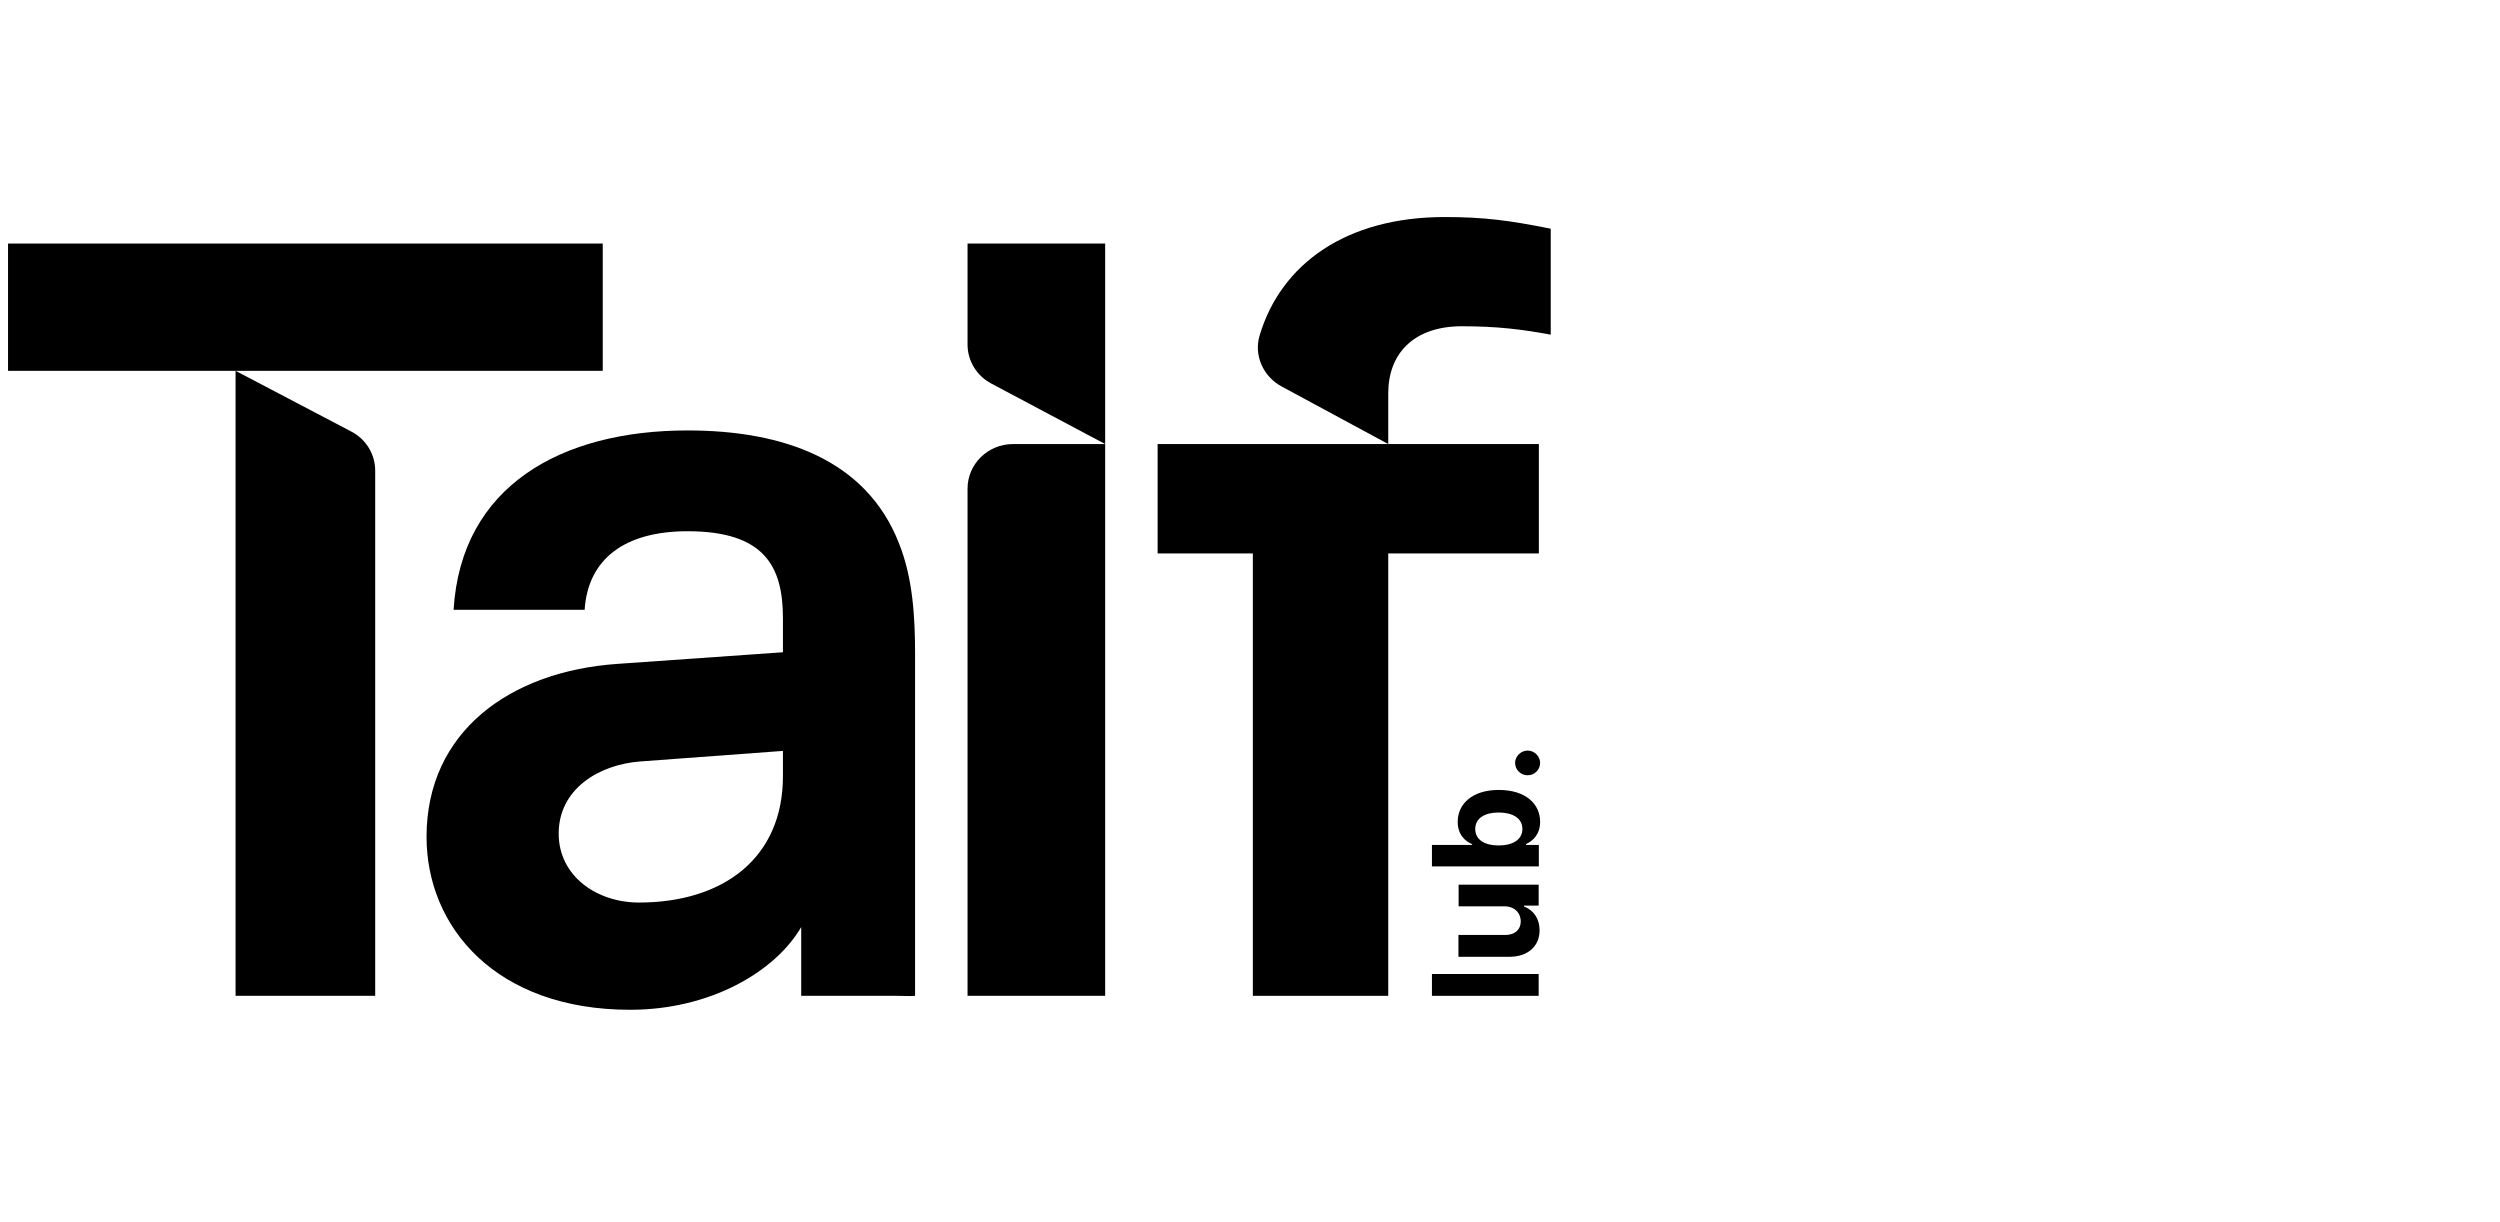
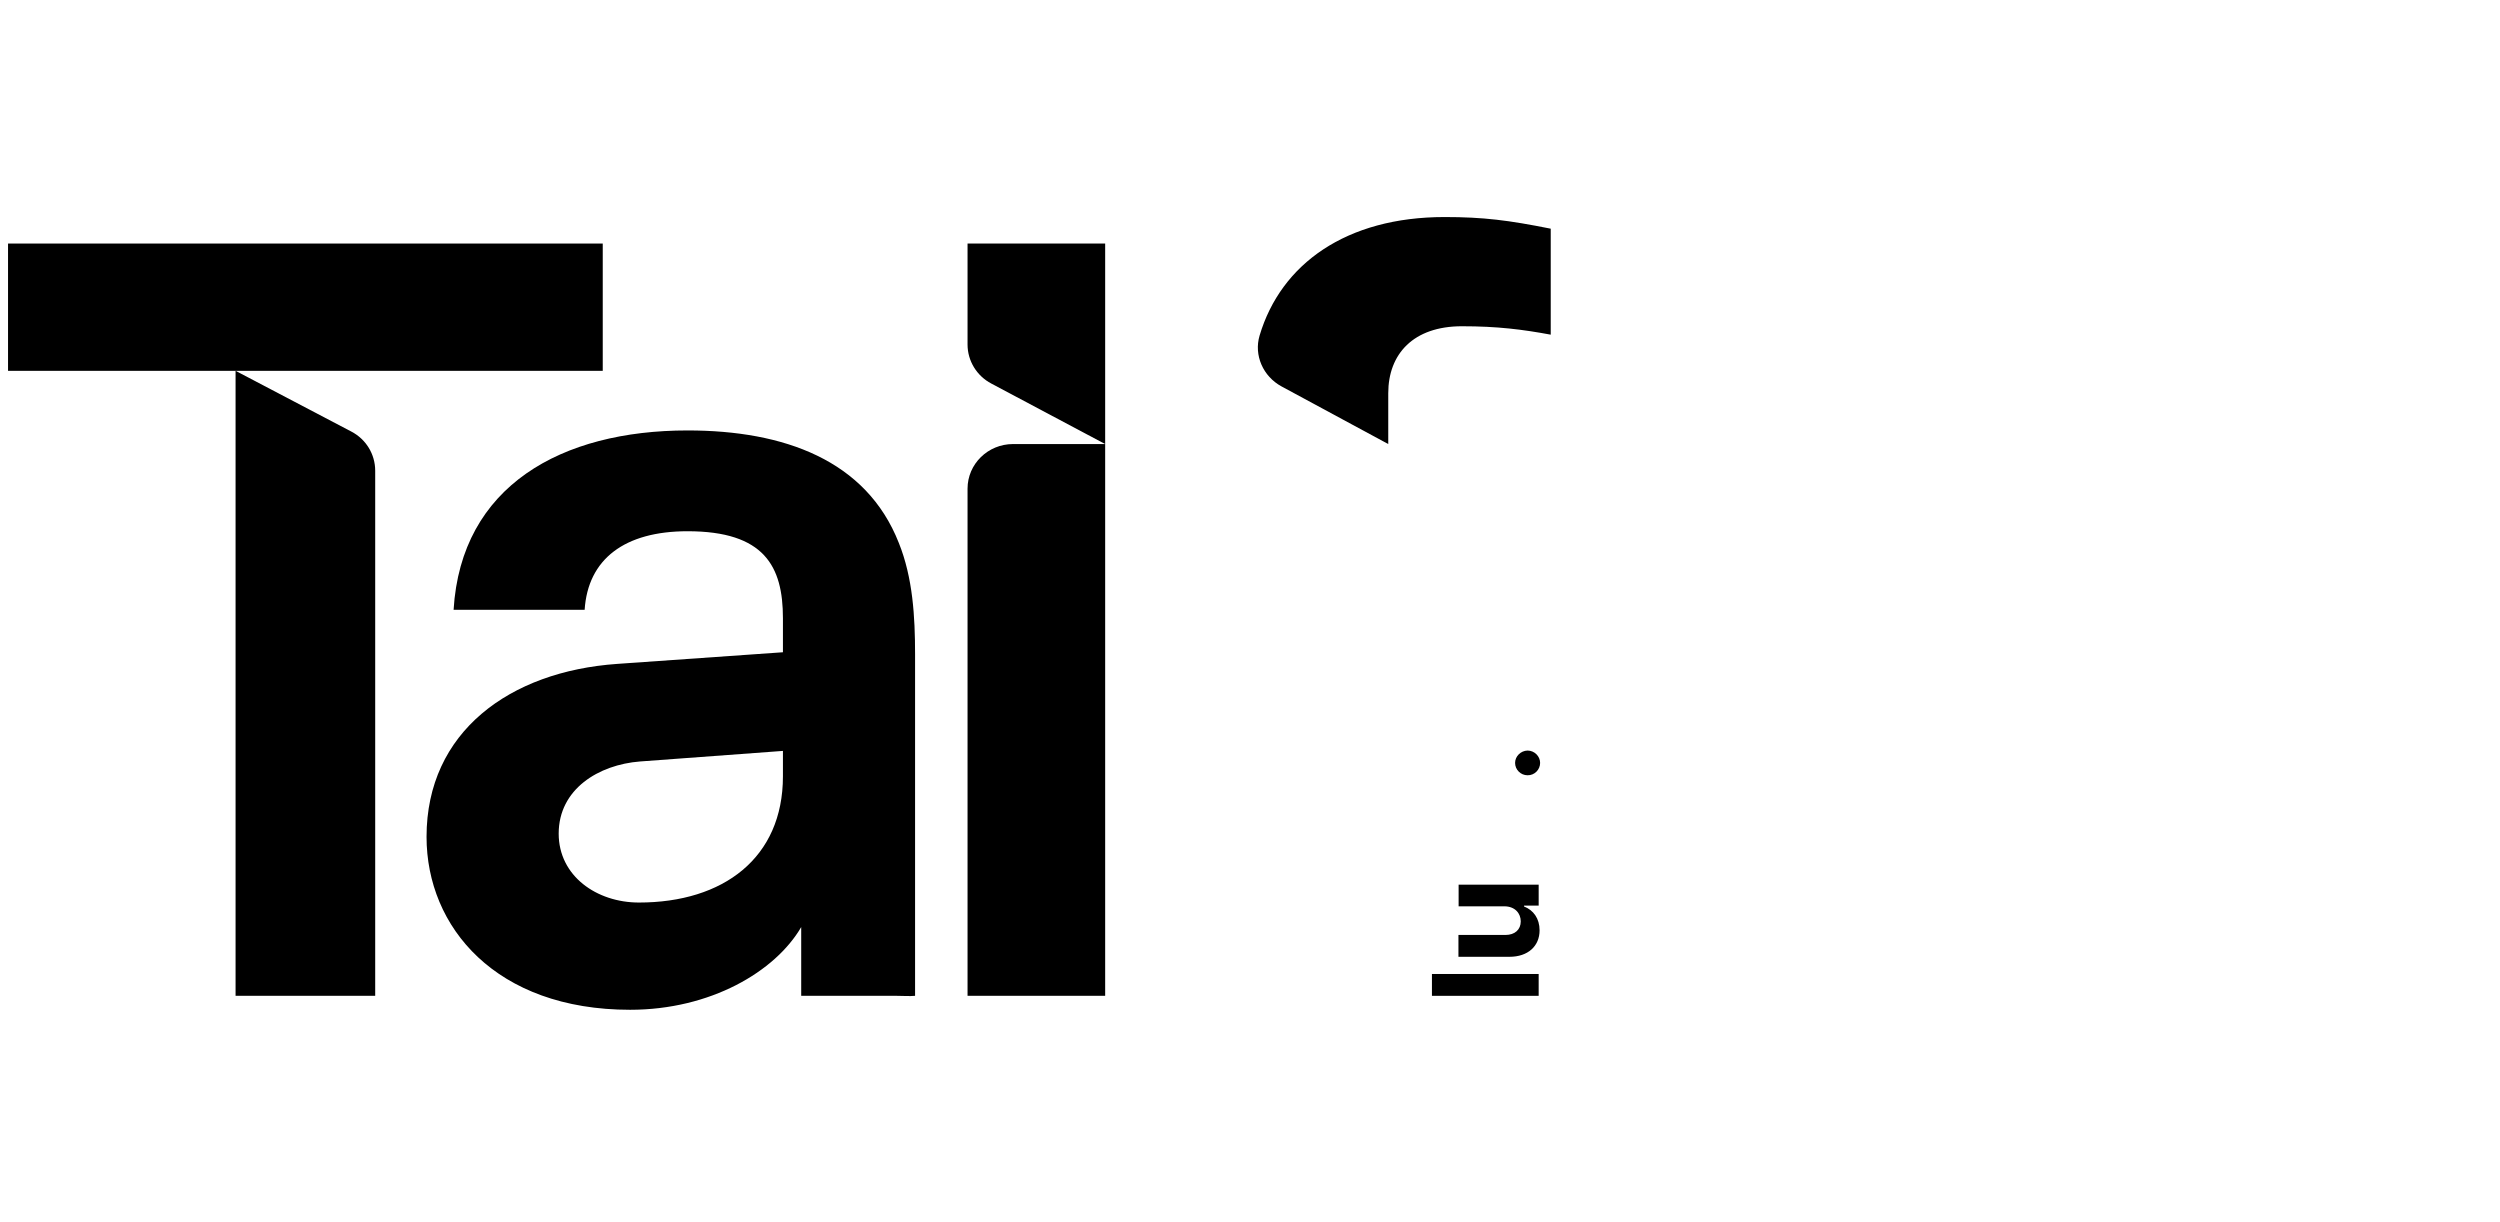
<svg xmlns="http://www.w3.org/2000/svg" width="311" height="152" viewBox="0 0 311 152" fill="none">
  <path d="M120.363 123.881V60.786C120.363 57.735 122.886 55.24 126.025 55.24H137.483V123.881H120.363Z" fill="black" />
  <path d="M137.483 55.241L123.319 47.713C121.5 46.755 120.363 44.885 120.363 42.858V30.297H137.483V55.241Z" fill="black" />
-   <path d="M144.008 55.24V68.848H155.853V123.881H172.699V68.848H191.434V55.24H172.699H155.853H144.008Z" fill="black" />
  <path d="M181.861 40.586C186.317 40.586 189.41 40.986 192.911 41.632V28.448C187.659 27.401 184.566 27 179.702 27C167.492 27 159.354 32.813 156.693 41.744C155.965 44.194 157.125 46.822 159.421 48.069L172.699 55.24V48.915C172.699 44.038 175.814 40.586 181.861 40.586Z" fill="black" />
  <path d="M46.675 123.88V58.558C46.675 56.509 45.538 54.639 43.696 53.681L29.305 46.131V123.88H46.675Z" fill="black" />
  <path d="M1 30.297V46.132H29.306H46.676H74.981V30.297H1Z" fill="black" />
  <path d="M111.811 67.533C107.764 57.244 97.533 53.547 85.529 53.547C69.887 53.547 57.359 60.406 56.427 75.863H72.729C73.138 69.538 77.708 66.086 85.529 66.086C95.101 66.086 97.397 70.451 97.397 76.91V81.141L76.776 82.589C63.43 83.524 53.062 91.03 53.062 104.103C53.062 115.328 61.679 125.617 78.39 125.617C88.371 125.617 96.442 120.873 99.67 115.328V123.88H111.538C112.402 123.88 113.153 123.947 113.835 123.88V108.401V81.386C113.835 76.754 113.562 71.876 111.811 67.533ZM97.397 96.575C97.397 106.731 89.985 112.276 79.481 112.276C74.229 112.276 69.5 108.98 69.5 103.702C69.5 98.156 74.479 95.128 79.618 94.727L97.397 93.413V96.575Z" fill="black" />
  <path d="M191.41 121.186V123.881H178.133V121.164H191.41V121.186Z" fill="black" />
  <path d="M181.452 112.768V110.051H191.411V112.657H189.592V112.768C190.751 113.213 191.524 114.26 191.524 115.73C191.524 117.69 190.091 119.026 187.773 119.026H181.43V116.309H187.272C188.455 116.309 189.182 115.641 189.182 114.616C189.182 113.636 188.477 112.746 187.137 112.746H181.452V112.768Z" fill="black" />
-   <path d="M178.133 107.824V105.107H183.134V105.018C182.316 104.661 181.338 103.882 181.338 102.234C181.338 100.096 183.043 98.269 186.454 98.269C189.796 98.269 191.591 100.007 191.591 102.234C191.591 103.815 190.659 104.639 189.841 104.995V105.107H191.432V107.779H178.133V107.824ZM189.386 103.125C189.386 101.788 188.182 101.076 186.431 101.076C184.703 101.076 183.52 101.788 183.52 103.125C183.52 104.439 184.657 105.174 186.431 105.174C188.204 105.174 189.386 104.439 189.386 103.125Z" fill="black" />
  <path d="M190.023 96.443C189.182 96.443 188.477 95.752 188.477 94.906C188.477 94.082 189.182 93.391 190.023 93.369C190.887 93.369 191.591 94.082 191.591 94.906C191.591 95.752 190.887 96.465 190.023 96.443Z" fill="black" />
</svg>